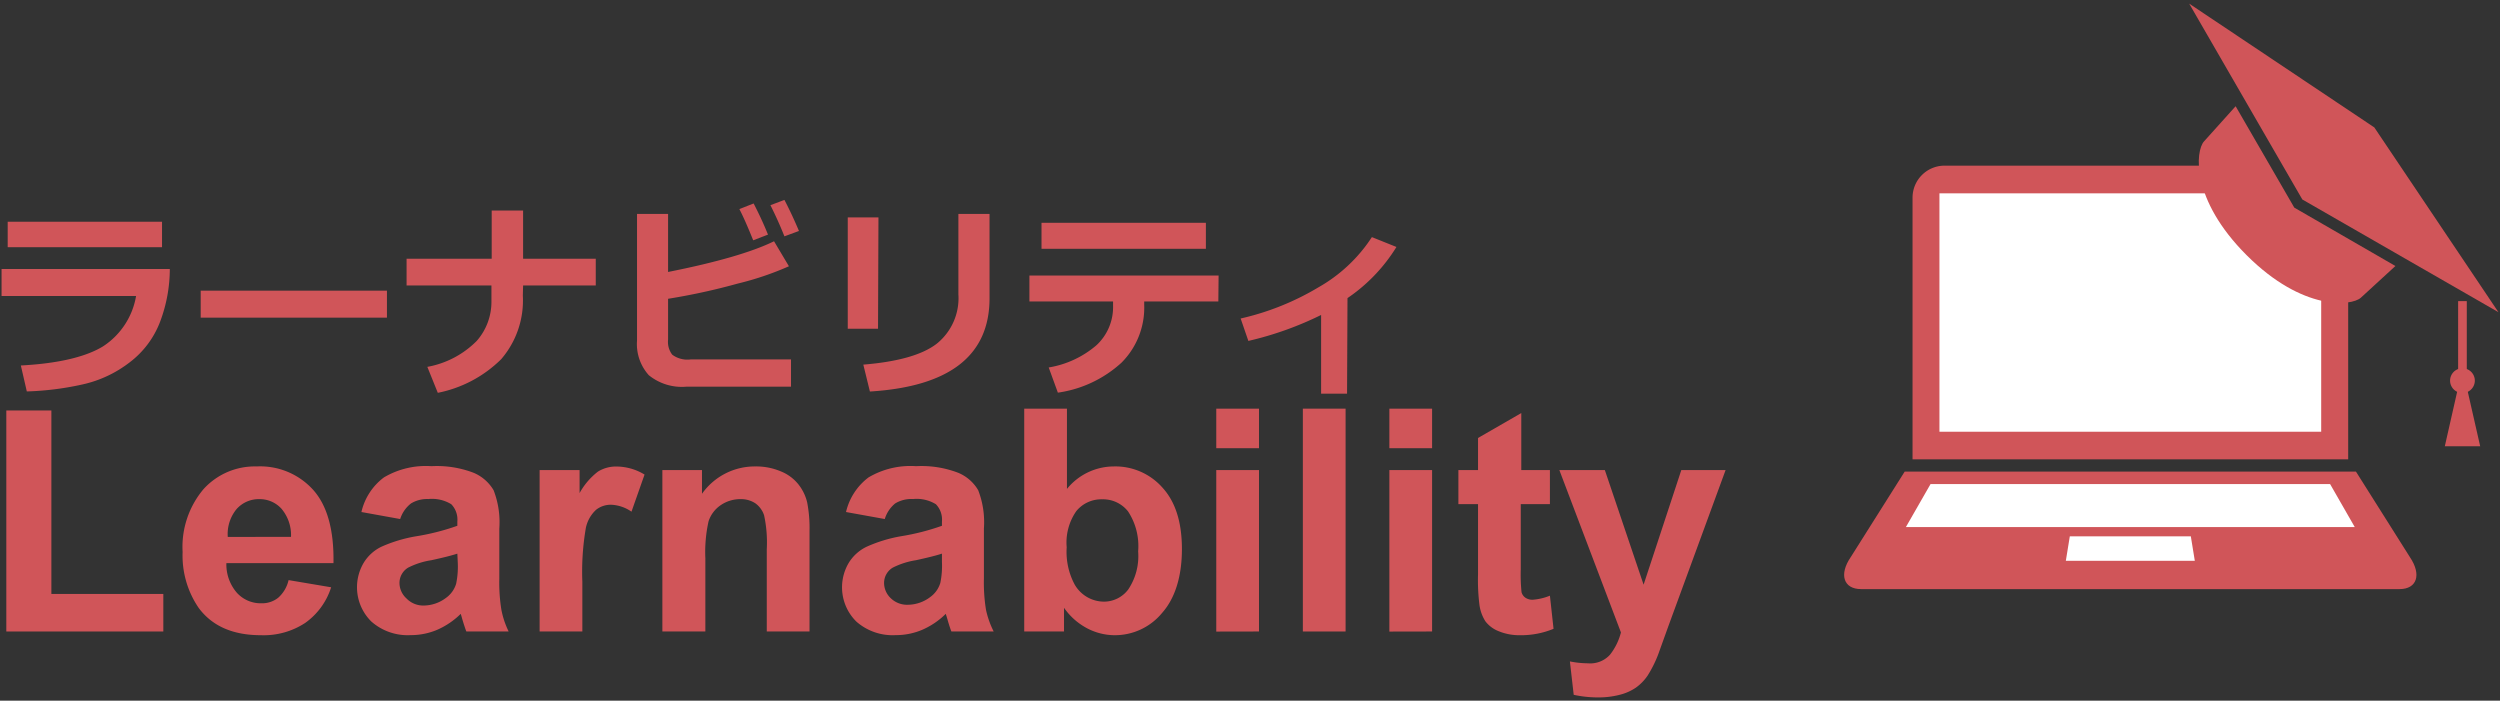
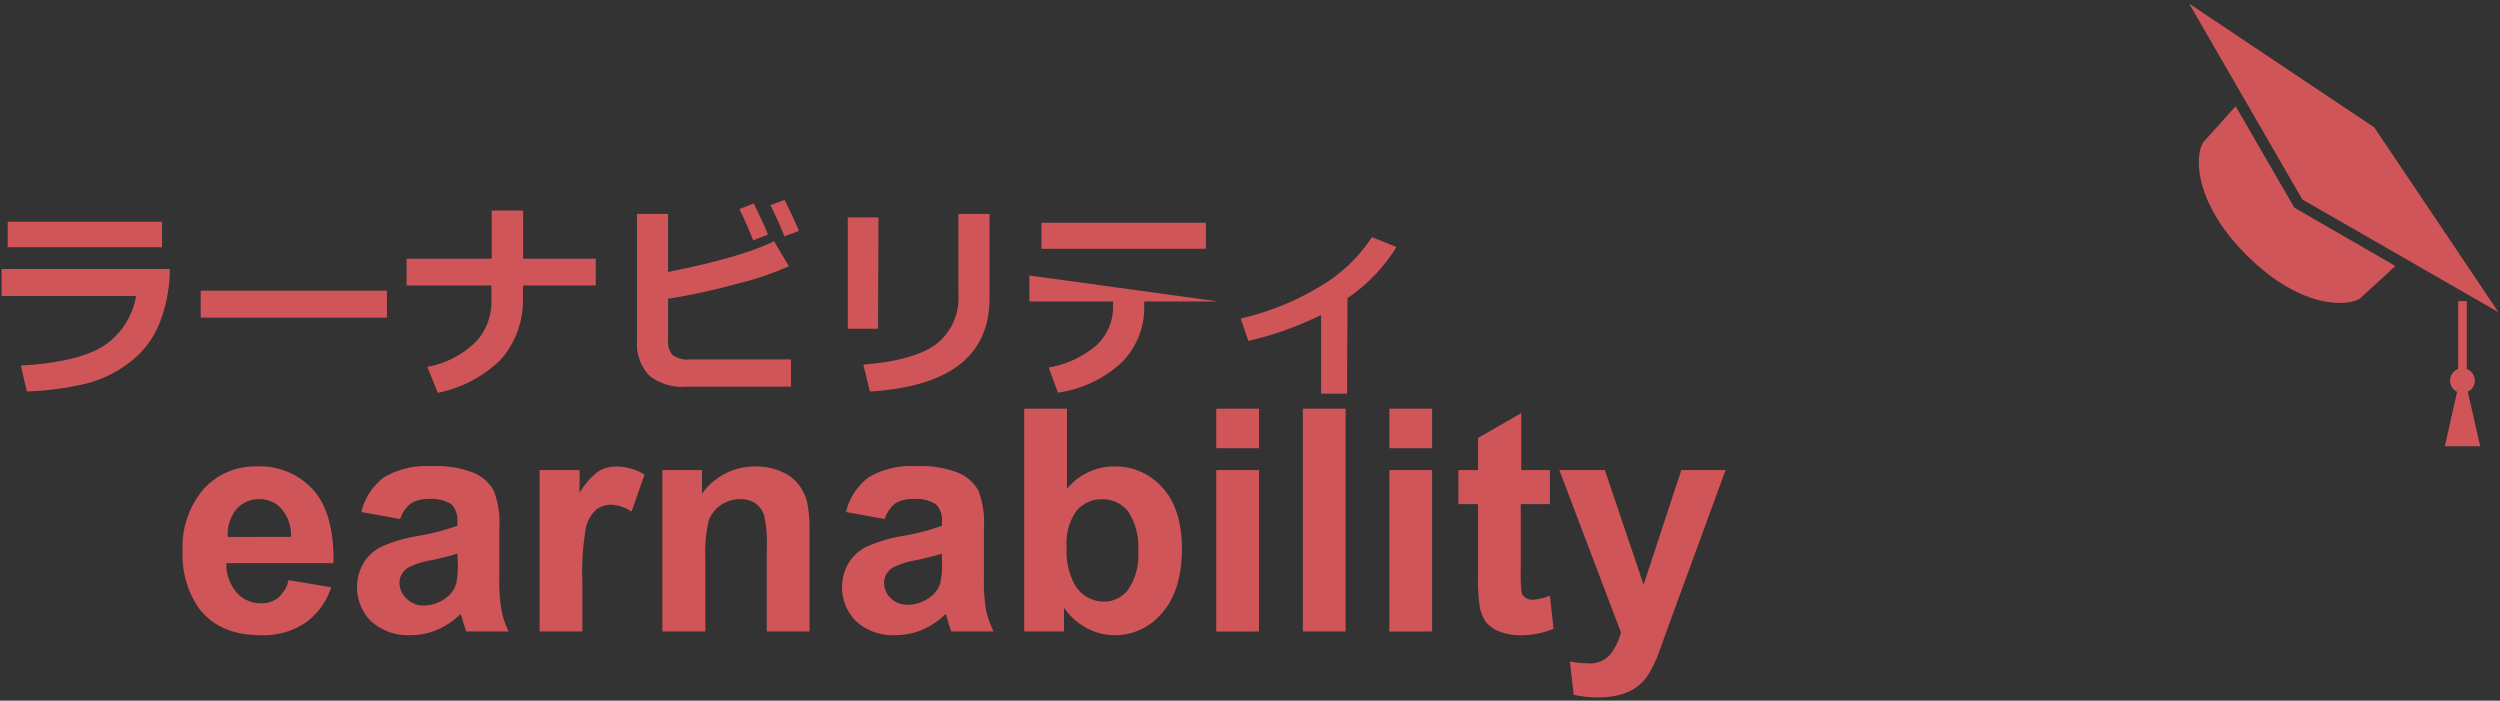
<svg xmlns="http://www.w3.org/2000/svg" id="レイヤー_1" data-name="レイヤー 1" viewBox="0 0 289 81">
  <rect x="0" y="0" width="289" height="81" fill="#333333" stroke="none" />
  <defs>
    <style>.cls-1{fill:none;}.cls-2{clip-path:url(#clip-path);}.cls-3{fill:#d05559;}.cls-4{fill:#fff;}</style>
    <clipPath id="clip-path">
-       <polygon class="cls-1" points="282.62 71.1 209.66 71.1 209.66 16.93 257.5 16.93 264 28.26 282.62 33.93 282.62 71.1" />
-     </clipPath>
+       </clipPath>
  </defs>
  <g class="cls-2">
    <path class="cls-3" d="M271.45,53.1V22.84a3.7,3.7,0,0,0-3.68-3.69h-43a3.7,3.7,0,0,0-3.68,3.69V53.1Z" />
    <path class="cls-3" d="M272.35,54.52H220.18l-6.24,9.89c-1.37,2-.83,3.69,1.2,3.69h62.25c2,0,2.57-1.66,1.2-3.69Z" />
    <rect class="cls-4" x="224.2" y="22.35" width="44.13" height="27.56" />
    <polygon class="cls-4" points="272.21 60.93 269.36 55.96 223.17 55.96 220.32 60.93 272.21 60.93" />
    <polygon class="cls-4" points="253.72 64.83 253.26 62 239.27 62 238.81 64.83 253.72 64.83" />
  </g>
  <path class="cls-3" d="M19.63,31.1a17.34,17.34,0,0,1-1.11,6.06A10.61,10.61,0,0,1,15,41.88a13.79,13.79,0,0,1-5.5,2.57,34.05,34.05,0,0,1-6.4.8l-.69-3c4.36-.23,7.52-1,9.5-2.21a8.67,8.67,0,0,0,3.82-5.82H.18V31.1Zm-.9-2.52H.89V25.63H18.73Z" />
  <path class="cls-3" d="M44.73,36.72H23.2V33.6H44.73Z" />
  <path class="cls-3" d="M60.44,34.17a10.4,10.4,0,0,1-2.5,7.35,14.39,14.39,0,0,1-7.33,3.89l-1.21-3a10.72,10.72,0,0,0,5.71-3,6.83,6.83,0,0,0,1.7-4.58V33H47V29.91h9.84V24.34h3.63v5.57h8.4V33h-8.4Z" />
  <path class="cls-3" d="M91.44,44.7H79.35A6.05,6.05,0,0,1,75,43.37a5.37,5.37,0,0,1-1.36-4V24.73h3.59v6.71q8.4-1.67,12.25-3.55l1.72,2.89a34.84,34.84,0,0,1-5.91,2,73.62,73.62,0,0,1-8.06,1.76v4.73A2.43,2.43,0,0,0,77.71,41a2.92,2.92,0,0,0,2.12.55H91.44ZM88.78,27.12l-1.71.66c-.64-1.59-1.17-2.79-1.6-3.61l1.65-.65C87.77,24.78,88.33,26,88.78,27.12Zm3.58-.42-1.68.62q-.77-1.92-1.62-3.6l1.62-.61C91.26,24.22,91.82,25.42,92.36,26.7Z" />
  <path class="cls-3" d="M101.5,38H98V25.13h3.55Zm12.89-3.52q0,9.93-13.83,10.78l-.76-3.11q6-.49,8.49-2.42a6.75,6.75,0,0,0,2.5-5.71V24.73h3.6Z" />
-   <path class="cls-3" d="M140.84,34.85h-8.57v.37a9,9,0,0,1-2.62,6.7,13.72,13.72,0,0,1-7.36,3.47l-1.06-2.91a11.28,11.28,0,0,0,5.52-2.57,6,6,0,0,0,1.92-4.53v-.53H119v-3h21.87Zm-1.44-6.09h-19v-3h19Z" />
+   <path class="cls-3" d="M140.84,34.85h-8.57v.37a9,9,0,0,1-2.62,6.7,13.72,13.72,0,0,1-7.36,3.47l-1.06-2.91a11.28,11.28,0,0,0,5.52-2.57,6,6,0,0,0,1.92-4.53v-.53H119v-3Zm-1.44-6.09h-19v-3h19Z" />
  <path class="cls-3" d="M155.72,45.51h-3v-9.1a38.54,38.54,0,0,1-8.41,3l-.89-2.59a30.75,30.75,0,0,0,9-3.61,17.86,17.86,0,0,0,6.17-5.8l2.84,1.14a19.52,19.52,0,0,1-5.66,5.91Z" />
-   <path class="cls-3" d="M.73,73V47.45H5.94V68.66H18.88V73Z" />
  <path class="cls-3" d="M33.36,67.06l4.92.83a8,8,0,0,1-3,4.12,8.73,8.73,0,0,1-5.12,1.42q-4.87,0-7.21-3.18a10.71,10.71,0,0,1-1.84-6.44,10.36,10.36,0,0,1,2.42-7.27,8,8,0,0,1,6.14-2.62,8.25,8.25,0,0,1,6.57,2.75q2.41,2.74,2.31,8.43H26.17a5,5,0,0,0,1.2,3.41,3.72,3.72,0,0,0,2.84,1.23,3,3,0,0,0,1.95-.64A3.88,3.88,0,0,0,33.36,67.06Zm.28-5a4.71,4.71,0,0,0-1.11-3.26A3.39,3.39,0,0,0,30,57.7a3.43,3.43,0,0,0-2.67,1.17,4.54,4.54,0,0,0-1,3.2Z" />
  <path class="cls-3" d="M46.26,60l-4.48-.81a6.93,6.93,0,0,1,2.6-4,9.51,9.51,0,0,1,5.49-1.3,11.86,11.86,0,0,1,4.92.78,4.88,4.88,0,0,1,2.27,2,10.23,10.23,0,0,1,.66,4.43l0,5.76a19.81,19.81,0,0,0,.24,3.63A10,10,0,0,0,58.8,73H53.91c-.13-.33-.29-.82-.48-1.46-.08-.3-.14-.49-.17-.58a9,9,0,0,1-2.71,1.84,7.76,7.76,0,0,1-3.07.62,6.34,6.34,0,0,1-4.55-1.57,5.56,5.56,0,0,1-.9-6.77,4.87,4.87,0,0,1,2.11-1.9A16.68,16.68,0,0,1,48.07,62a26.85,26.85,0,0,0,4.8-1.22v-.49a2.56,2.56,0,0,0-.7-2,4.27,4.27,0,0,0-2.66-.6,3.57,3.57,0,0,0-2,.51A3.71,3.71,0,0,0,46.26,60Zm6.61,4c-.63.21-1.63.46-3,.76a8.9,8.9,0,0,0-2.69.86,2.06,2.06,0,0,0-1,1.74A2.43,2.43,0,0,0,47,69.19,2.68,2.68,0,0,0,49,70a4.33,4.33,0,0,0,2.55-.88,3.11,3.11,0,0,0,1.18-1.64,9.68,9.68,0,0,0,.19-2.4Z" />
  <path class="cls-3" d="M67.32,73H62.38V54.34H67V57a8,8,0,0,1,2.12-2.48,3.94,3.94,0,0,1,2.13-.59,6.31,6.31,0,0,1,3.26.93L73,59.15a4.43,4.43,0,0,0-2.32-.8,2.73,2.73,0,0,0-1.76.57A3.94,3.94,0,0,0,67.73,61a29.82,29.82,0,0,0-.41,6.26Z" />
  <path class="cls-3" d="M93.58,73H88.64V63.48a14.82,14.82,0,0,0-.31-3.91,2.78,2.78,0,0,0-1-1.38,3,3,0,0,0-1.72-.49,4,4,0,0,0-2.3.7,3.6,3.6,0,0,0-1.4,1.86,16.36,16.36,0,0,0-.37,4.29V73H76.57V54.34h4.58v2.74a7.47,7.47,0,0,1,6.16-3.16,7.32,7.32,0,0,1,3,.59,4.94,4.94,0,0,1,2,1.5,5.33,5.33,0,0,1,1,2.07,15.59,15.59,0,0,1,.27,3.32Z" />
  <path class="cls-3" d="M102.28,60l-4.48-.81a7,7,0,0,1,2.6-4,9.51,9.51,0,0,1,5.49-1.3,11.86,11.86,0,0,1,4.92.78,4.83,4.83,0,0,1,2.27,2,10.23,10.23,0,0,1,.66,4.43l0,5.76a19.81,19.81,0,0,0,.24,3.63,10.42,10.42,0,0,0,.89,2.51h-4.89c-.13-.33-.29-.82-.47-1.46-.09-.3-.15-.49-.18-.58a8.86,8.86,0,0,1-2.71,1.84,7.73,7.73,0,0,1-3.07.62A6.34,6.34,0,0,1,99,71.86a5.56,5.56,0,0,1-.9-6.77,4.92,4.92,0,0,1,2.11-1.9A16.68,16.68,0,0,1,104.09,62a26.85,26.85,0,0,0,4.8-1.22v-.49a2.56,2.56,0,0,0-.7-2,4.24,4.24,0,0,0-2.65-.6,3.58,3.58,0,0,0-2.06.51A3.71,3.71,0,0,0,102.28,60Zm6.61,4c-.63.21-1.63.46-3,.76a9,9,0,0,0-2.69.86,2.06,2.06,0,0,0-1,1.74,2.43,2.43,0,0,0,.77,1.79,2.7,2.7,0,0,0,2,.76,4.33,4.33,0,0,0,2.55-.88,3.11,3.11,0,0,0,1.18-1.64,9.68,9.68,0,0,0,.19-2.4Z" />
  <path class="cls-3" d="M118.4,73V47.24h4.94v9.28a7,7,0,0,1,5.42-2.6,7.27,7.27,0,0,1,5.64,2.47c1.49,1.64,2.23,4,2.23,7.09s-.76,5.64-2.28,7.36a7.07,7.07,0,0,1-5.52,2.59,6.89,6.89,0,0,1-3.16-.8A7.53,7.53,0,0,1,123,70.26V73Zm4.91-9.74a8,8,0,0,0,.91,4.29,3.92,3.92,0,0,0,3.41,2,3.51,3.51,0,0,0,2.79-1.4,6.93,6.93,0,0,0,1.15-4.41,7.3,7.3,0,0,0-1.16-4.61,3.67,3.67,0,0,0-3-1.41,3.73,3.73,0,0,0-3,1.38A6.35,6.35,0,0,0,123.31,63.27Z" />
  <path class="cls-3" d="M140.6,51.81V47.24h4.94v4.57Zm0,21.2V54.34h4.94V73Z" />
  <path class="cls-3" d="M150.61,73V47.24h4.94V73Z" />
  <path class="cls-3" d="M160.61,51.81V47.24h4.94v4.57Zm0,21.2V54.34h4.94V73Z" />
  <path class="cls-3" d="M179.17,54.34v3.94H175.8V65.8a20,20,0,0,0,.09,2.66,1.14,1.14,0,0,0,.44.63,1.43,1.43,0,0,0,.84.24,6.51,6.51,0,0,0,2-.47l.42,3.83a9.79,9.79,0,0,1-3.9.74,6.2,6.2,0,0,1-2.41-.45,3.55,3.55,0,0,1-1.57-1.16,4.7,4.7,0,0,1-.69-1.93,23.12,23.12,0,0,1-.16-3.48V58.28h-2.27V54.34h2.27V50.63l5-2.88v6.59Z" />
  <path class="cls-3" d="M180.26,54.34h5.26L190,67.59l4.36-13.25h5.12l-6.6,18-1.17,3.25a13.73,13.73,0,0,1-1.24,2.5,5.51,5.51,0,0,1-1.36,1.4,5.81,5.81,0,0,1-1.88.83,9.68,9.68,0,0,1-2.52.3,13,13,0,0,1-2.79-.3l-.44-3.86a11,11,0,0,0,2.09.22,3.08,3.08,0,0,0,2.55-1,6.94,6.94,0,0,0,1.26-2.57Z" />
  <polygon class="cls-3" points="266.15 23.06 288.82 36.09 274.47 14.73 253.07 0.42 266.15 23.06" />
  <path class="cls-3" d="M265.22,24l-6.78-11.72-3.65,4.06c-1,1.09-1.57,6.68,4.93,13.17s12.1,5.88,13.19,4.91l4-3.67Z" />
  <path class="cls-3" d="M286.09,44a1.43,1.43,0,1,1-1.43-1.43A1.43,1.43,0,0,1,286.09,44Z" />
  <polyline class="cls-3" points="284.66 42.58 286.71 51.59 282.62 51.59 284.66 42.58" />
  <rect class="cls-3" x="284.16" y="34.81" width="1" height="8.62" />
</svg>